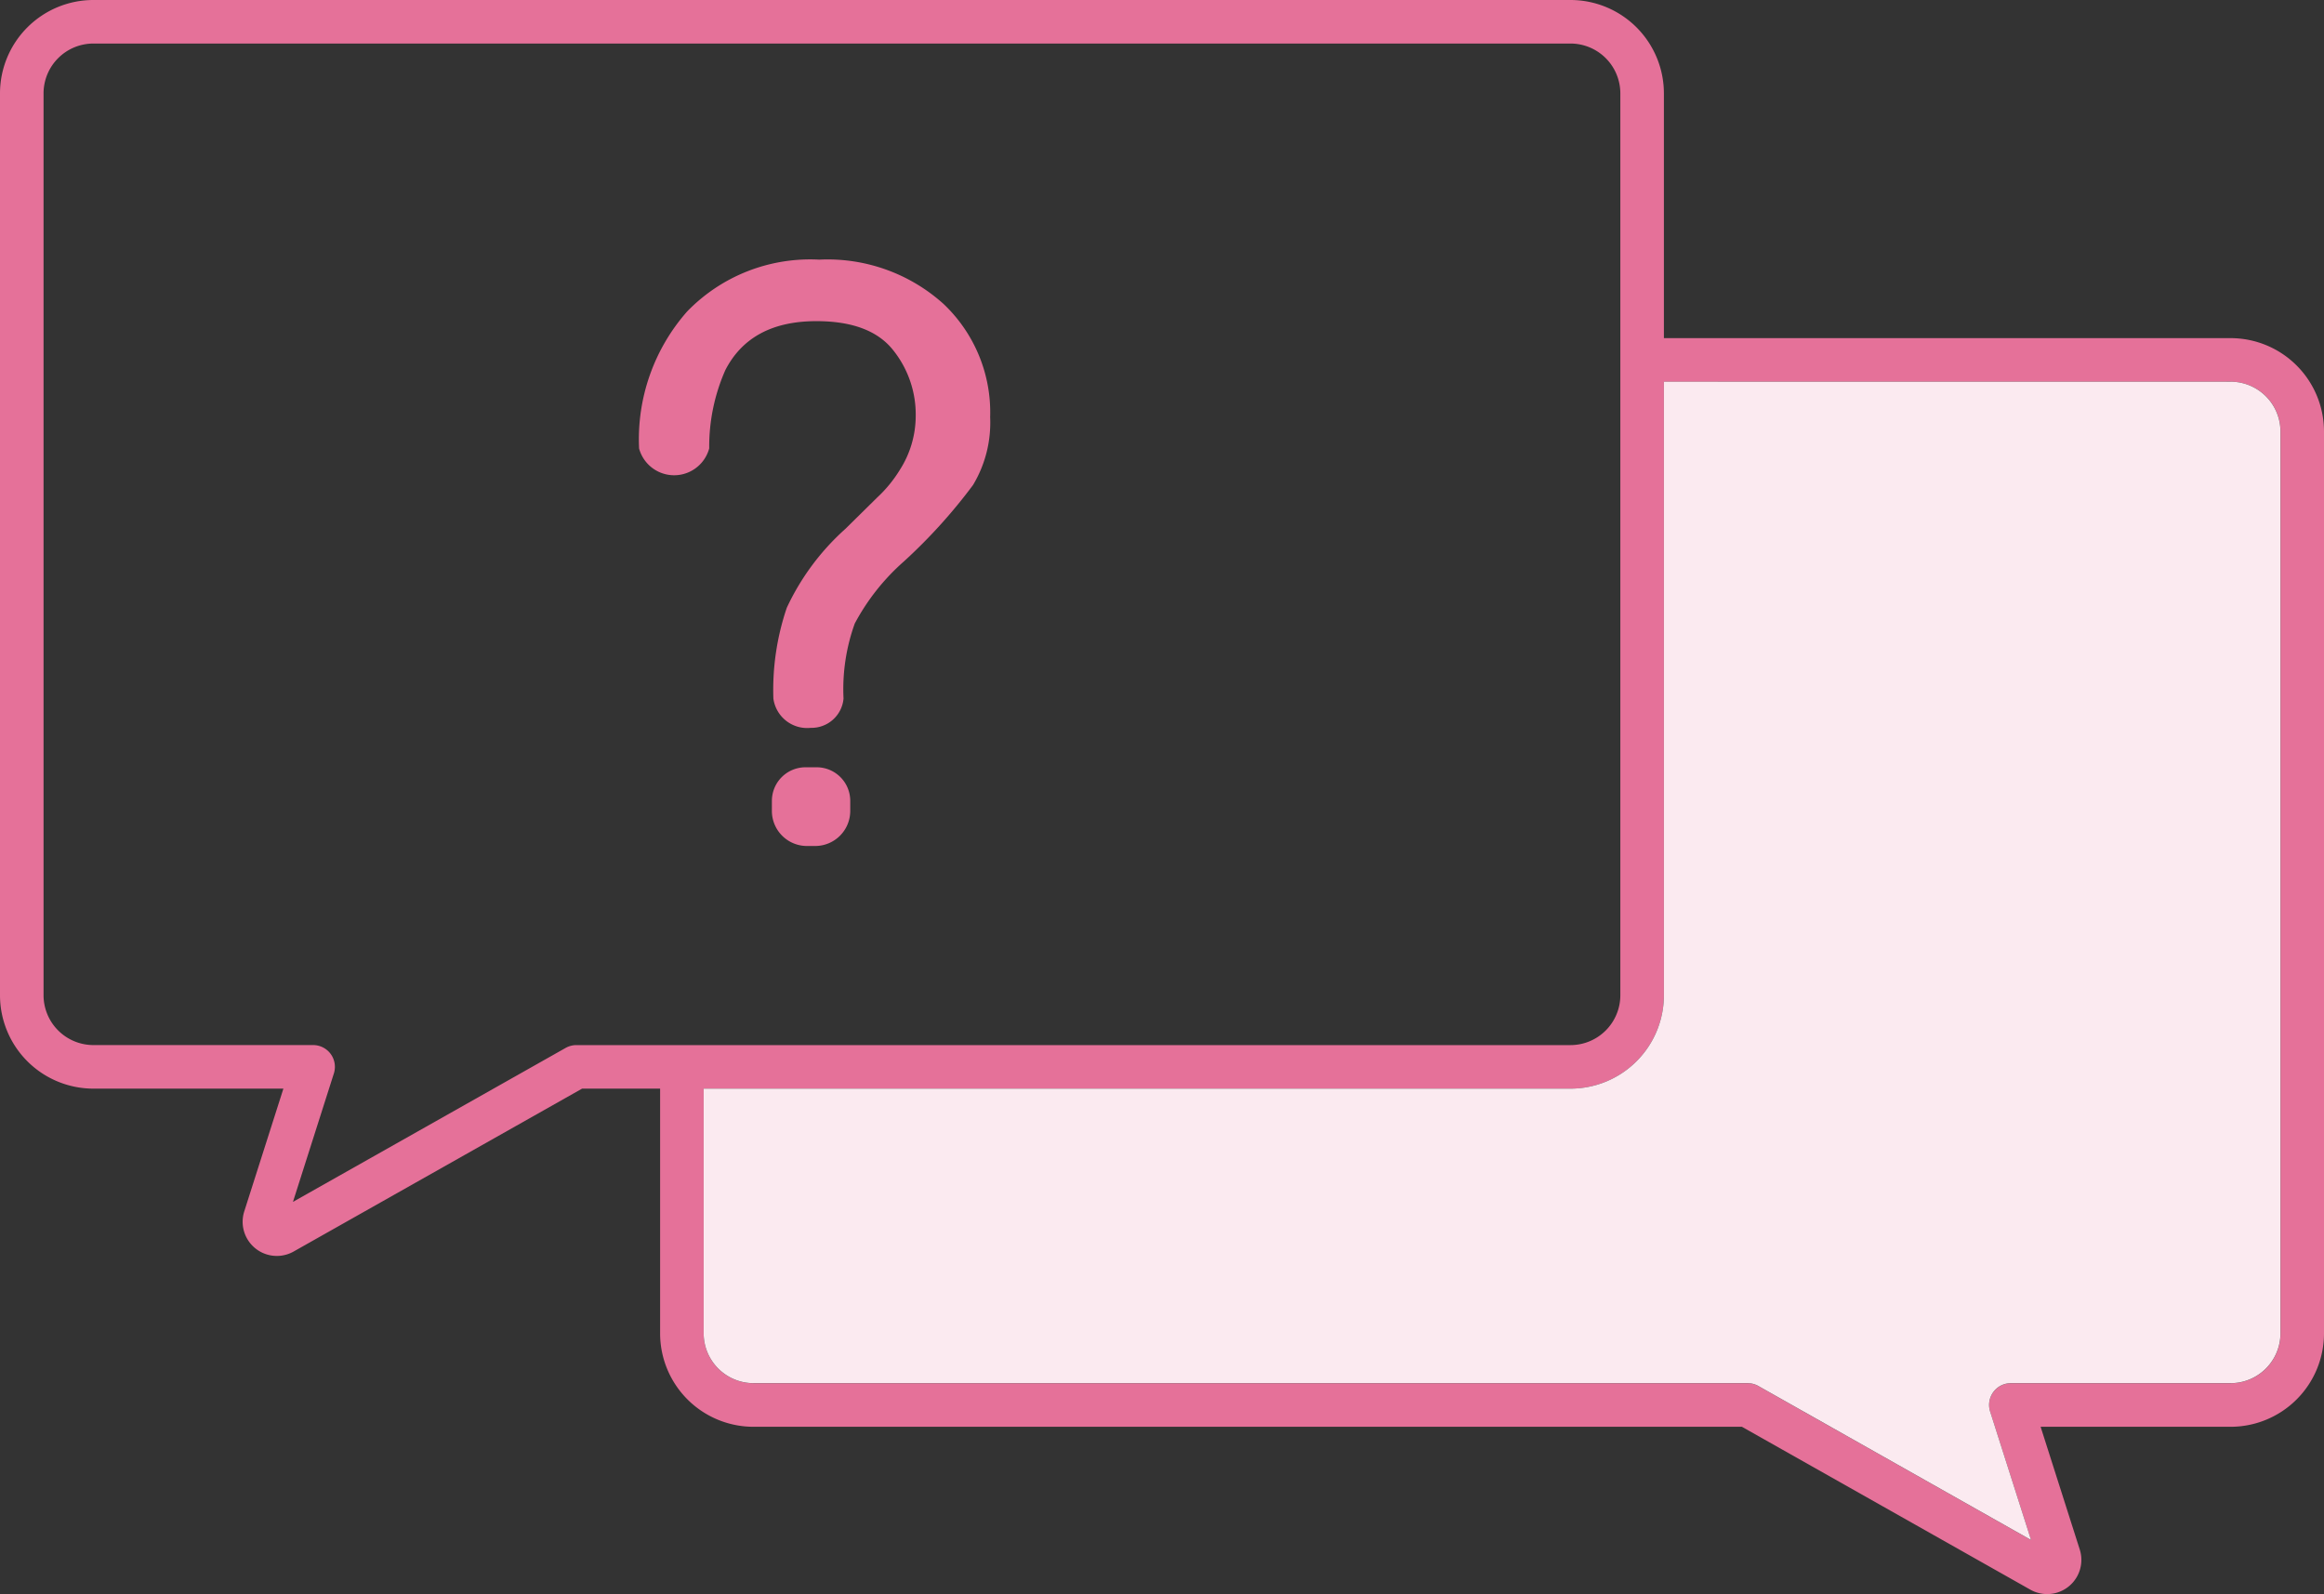
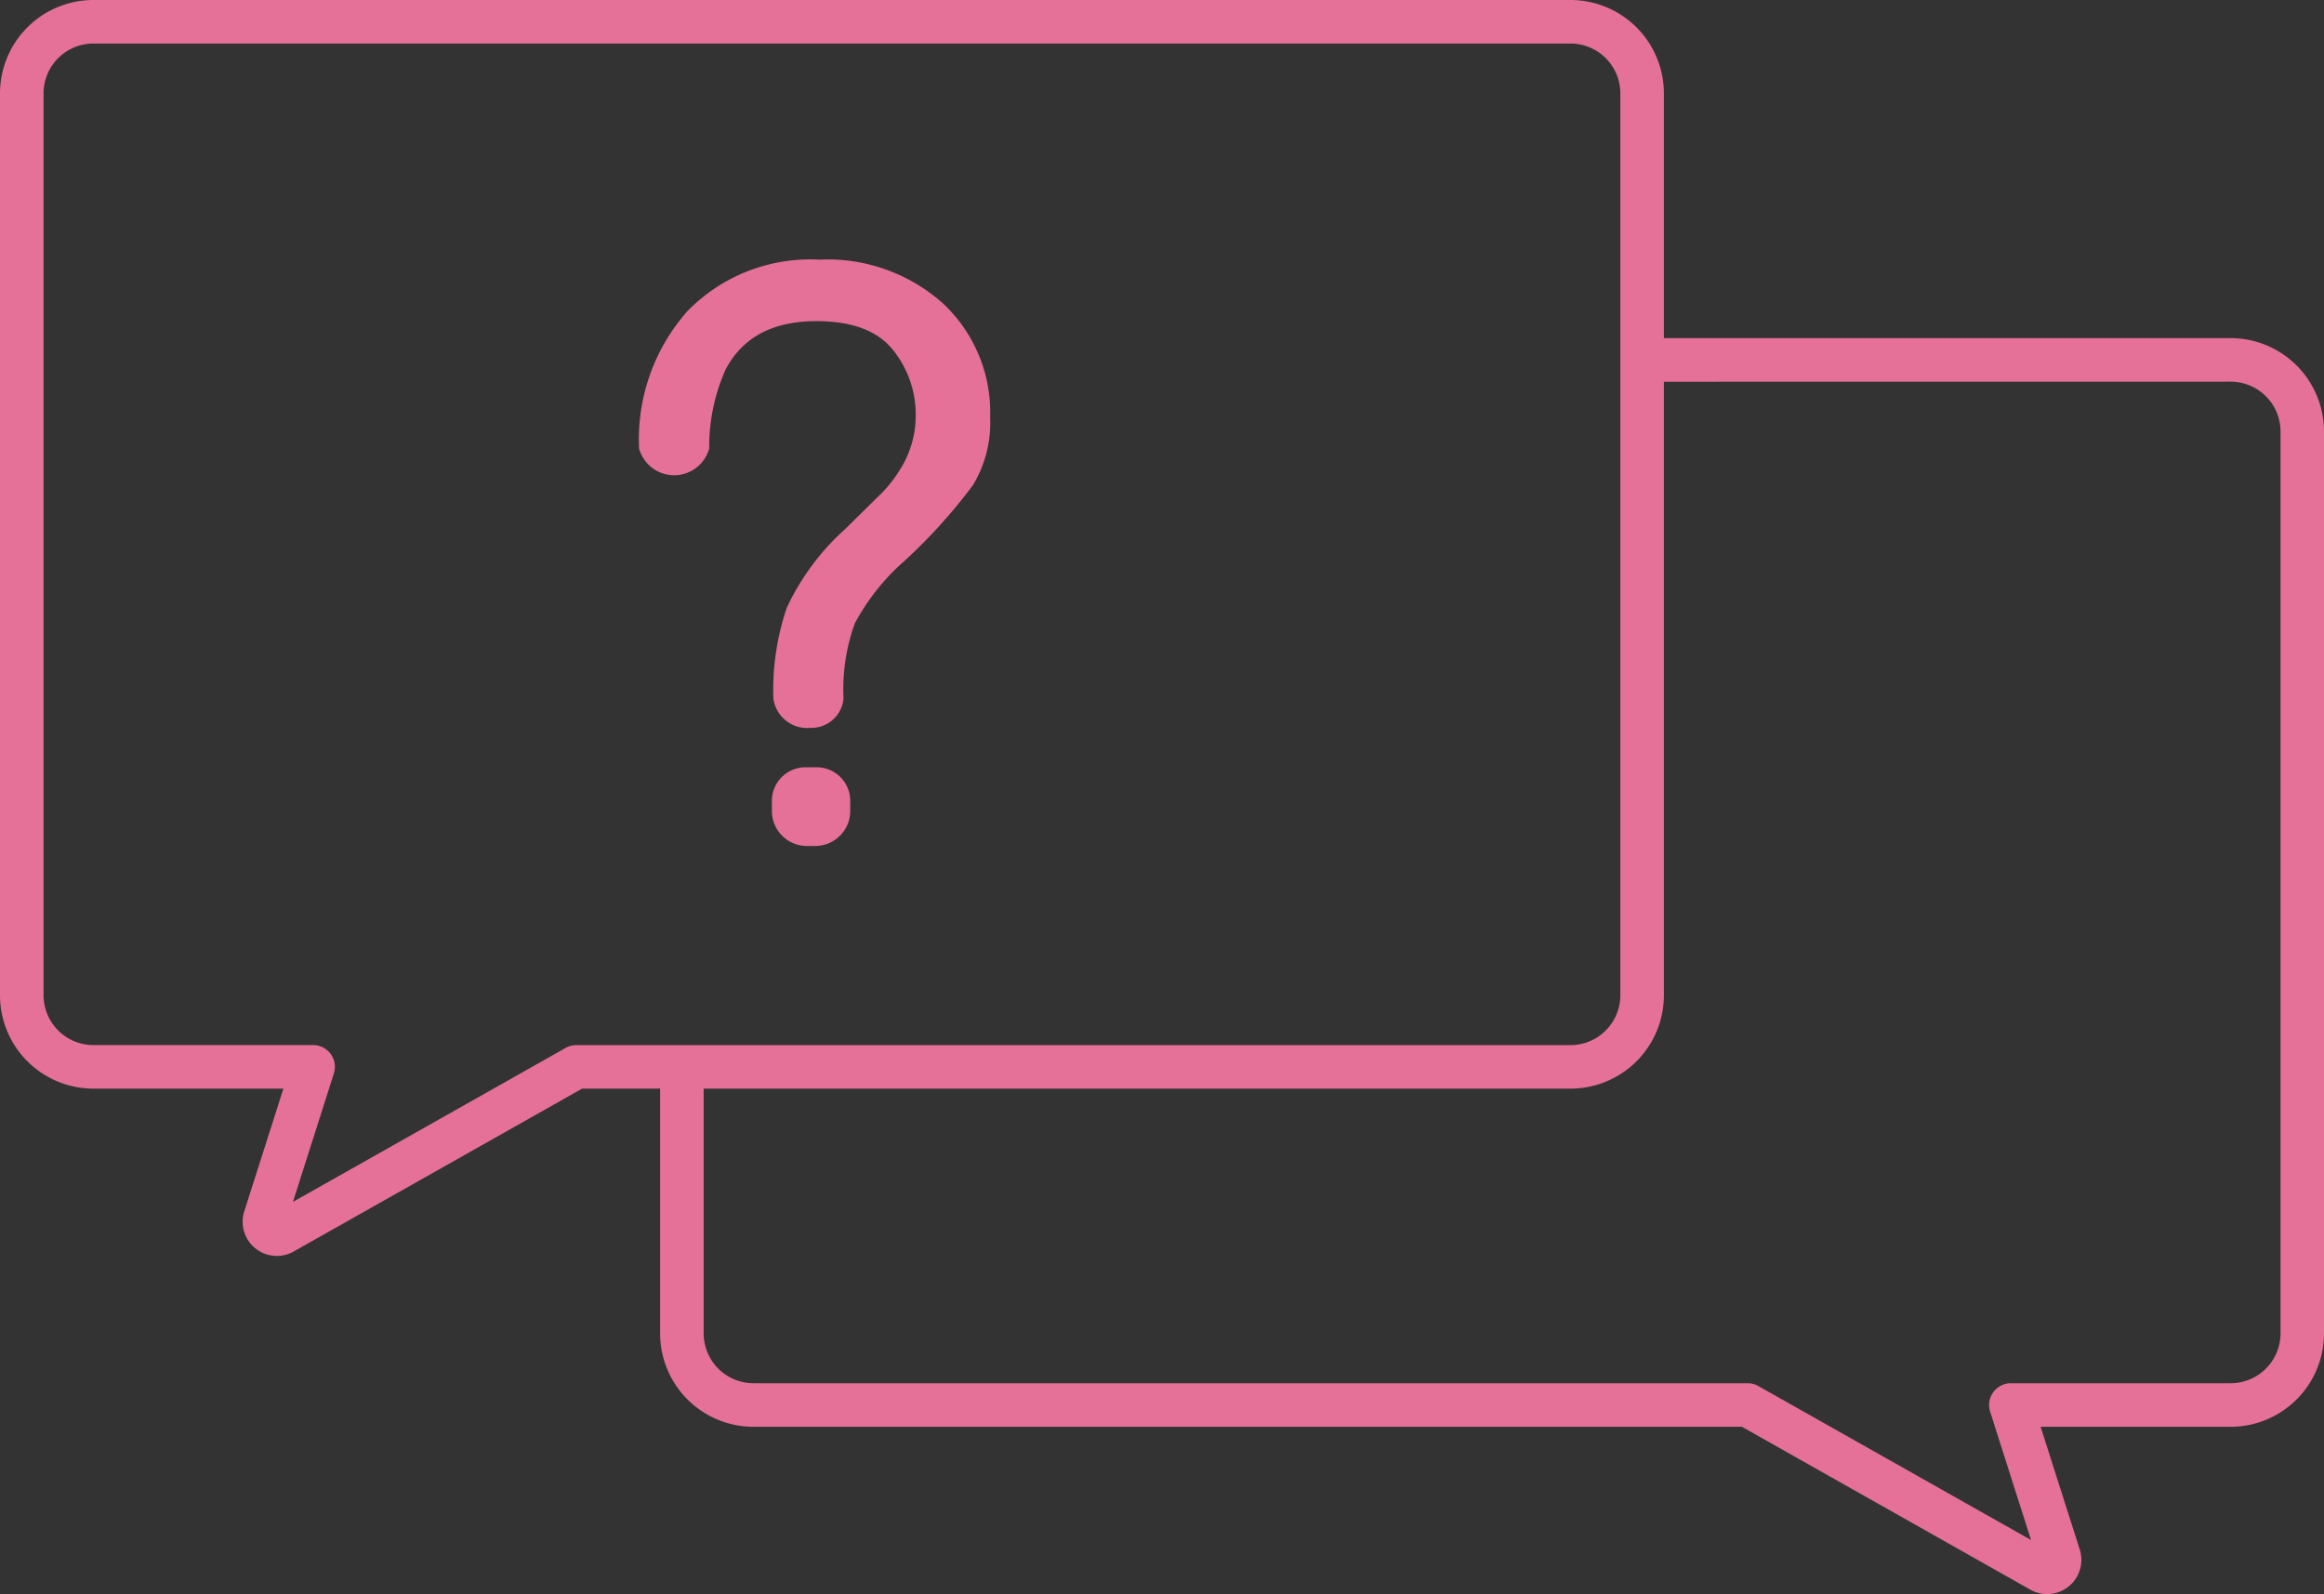
<svg xmlns="http://www.w3.org/2000/svg" data-name="グループ 112" width="142" height="97.417">
  <rect width="100%" height="100%" fill="#333333" stroke="none" />
  <defs>
    <clipPath id="a">
      <path data-name="長方形 90" fill="none" d="M0 0h142v97.417H0z" />
    </clipPath>
  </defs>
  <g data-name="グループ 111" clip-path="url(#a)" fill-rule="evenodd">
    <path data-name="パス 168" d="M40.334 66.528v14.955a5.709 5.709 0 0 0 5.709 5.71h60.391l17.623 9.954a2.09 2.09 0 0 0 3.019-2.454l-2.391-7.5h11.606a5.709 5.709 0 0 0 5.709-5.71v-55.11a5.708 5.708 0 0 0-5.709-5.709h-34.624V5.71A5.711 5.711 0 0 0 95.957 0H5.71A5.711 5.711 0 0 0 0 5.71v55.109a5.709 5.709 0 0 0 5.71 5.709h11.606l-2.391 7.5a2.089 2.089 0 0 0 3.018 2.454l17.623-9.954Zm61.333-43.2v37.491a5.709 5.709 0 0 1-5.71 5.709H42.995v14.955a3.049 3.049 0 0 0 3.049 3.049h60.741a1.333 1.333 0 0 1 .654.172l16.661 9.41-2.5-7.847a1.331 1.331 0 0 1 1.268-1.735h13.427a3.049 3.049 0 0 0 3.049-3.049v-55.11a3.05 3.05 0 0 0-3.049-3.049ZM17.9 73.449l2.5-7.849a1.33 1.33 0 0 0-1.268-1.734H5.71a3.049 3.049 0 0 1-3.049-3.049V5.71A3.047 3.047 0 0 1 5.71 2.661h90.247a3.047 3.047 0 0 1 3.048 3.049v55.109a3.049 3.049 0 0 1-3.049 3.049H35.217a1.337 1.337 0 0 0-.655.172Zm29.264-24.508a2.052 2.052 0 0 1 2.052-2.051h.684a2.051 2.051 0 0 1 2.051 2.051v.615a2.143 2.143 0 0 1-2.138 2.144h-.507a2.144 2.144 0 0 1-2.143-2.142ZM39.049 27.4a11.814 11.814 0 0 1 2.938-8.367 10.463 10.463 0 0 1 8.066-3.166 10.578 10.578 0 0 1 7.6 2.709A9.126 9.126 0 0 1 60.5 25.5a7.405 7.405 0 0 1-1.047 4.141 32.982 32.982 0 0 1-4.226 4.671 13.511 13.511 0 0 0-3 3.792 11.842 11.842 0 0 0-.686 4.587 1.965 1.965 0 0 1-2.008 1.789 2.082 2.082 0 0 1-2.278-1.789 15.6 15.6 0 0 1 .819-5.55 14.944 14.944 0 0 1 3.588-4.828l1.926-1.9a7.989 7.989 0 0 0 1.4-1.709 6.118 6.118 0 0 0 .963-3.251 6.29 6.29 0 0 0-1.409-4.093q-1.408-1.734-4.659-1.734-4.02 0-5.561 2.986a11.571 11.571 0 0 0-.988 4.791 2.22 2.22 0 0 1-4.286 0" fill="#e57199" />
-     <path data-name="パス 169" d="M101.667 23.327v37.492a5.709 5.709 0 0 1-5.71 5.709H42.995v14.955a3.049 3.049 0 0 0 3.049 3.044h60.74a1.333 1.333 0 0 1 .654.172l16.661 9.41-2.5-7.847a1.331 1.331 0 0 1 1.265-1.735h13.427a3.049 3.049 0 0 0 3.049-3.049V26.374a3.05 3.05 0 0 0-3.049-3.049Z" fill="#fbeaf0" />
  </g>
</svg>